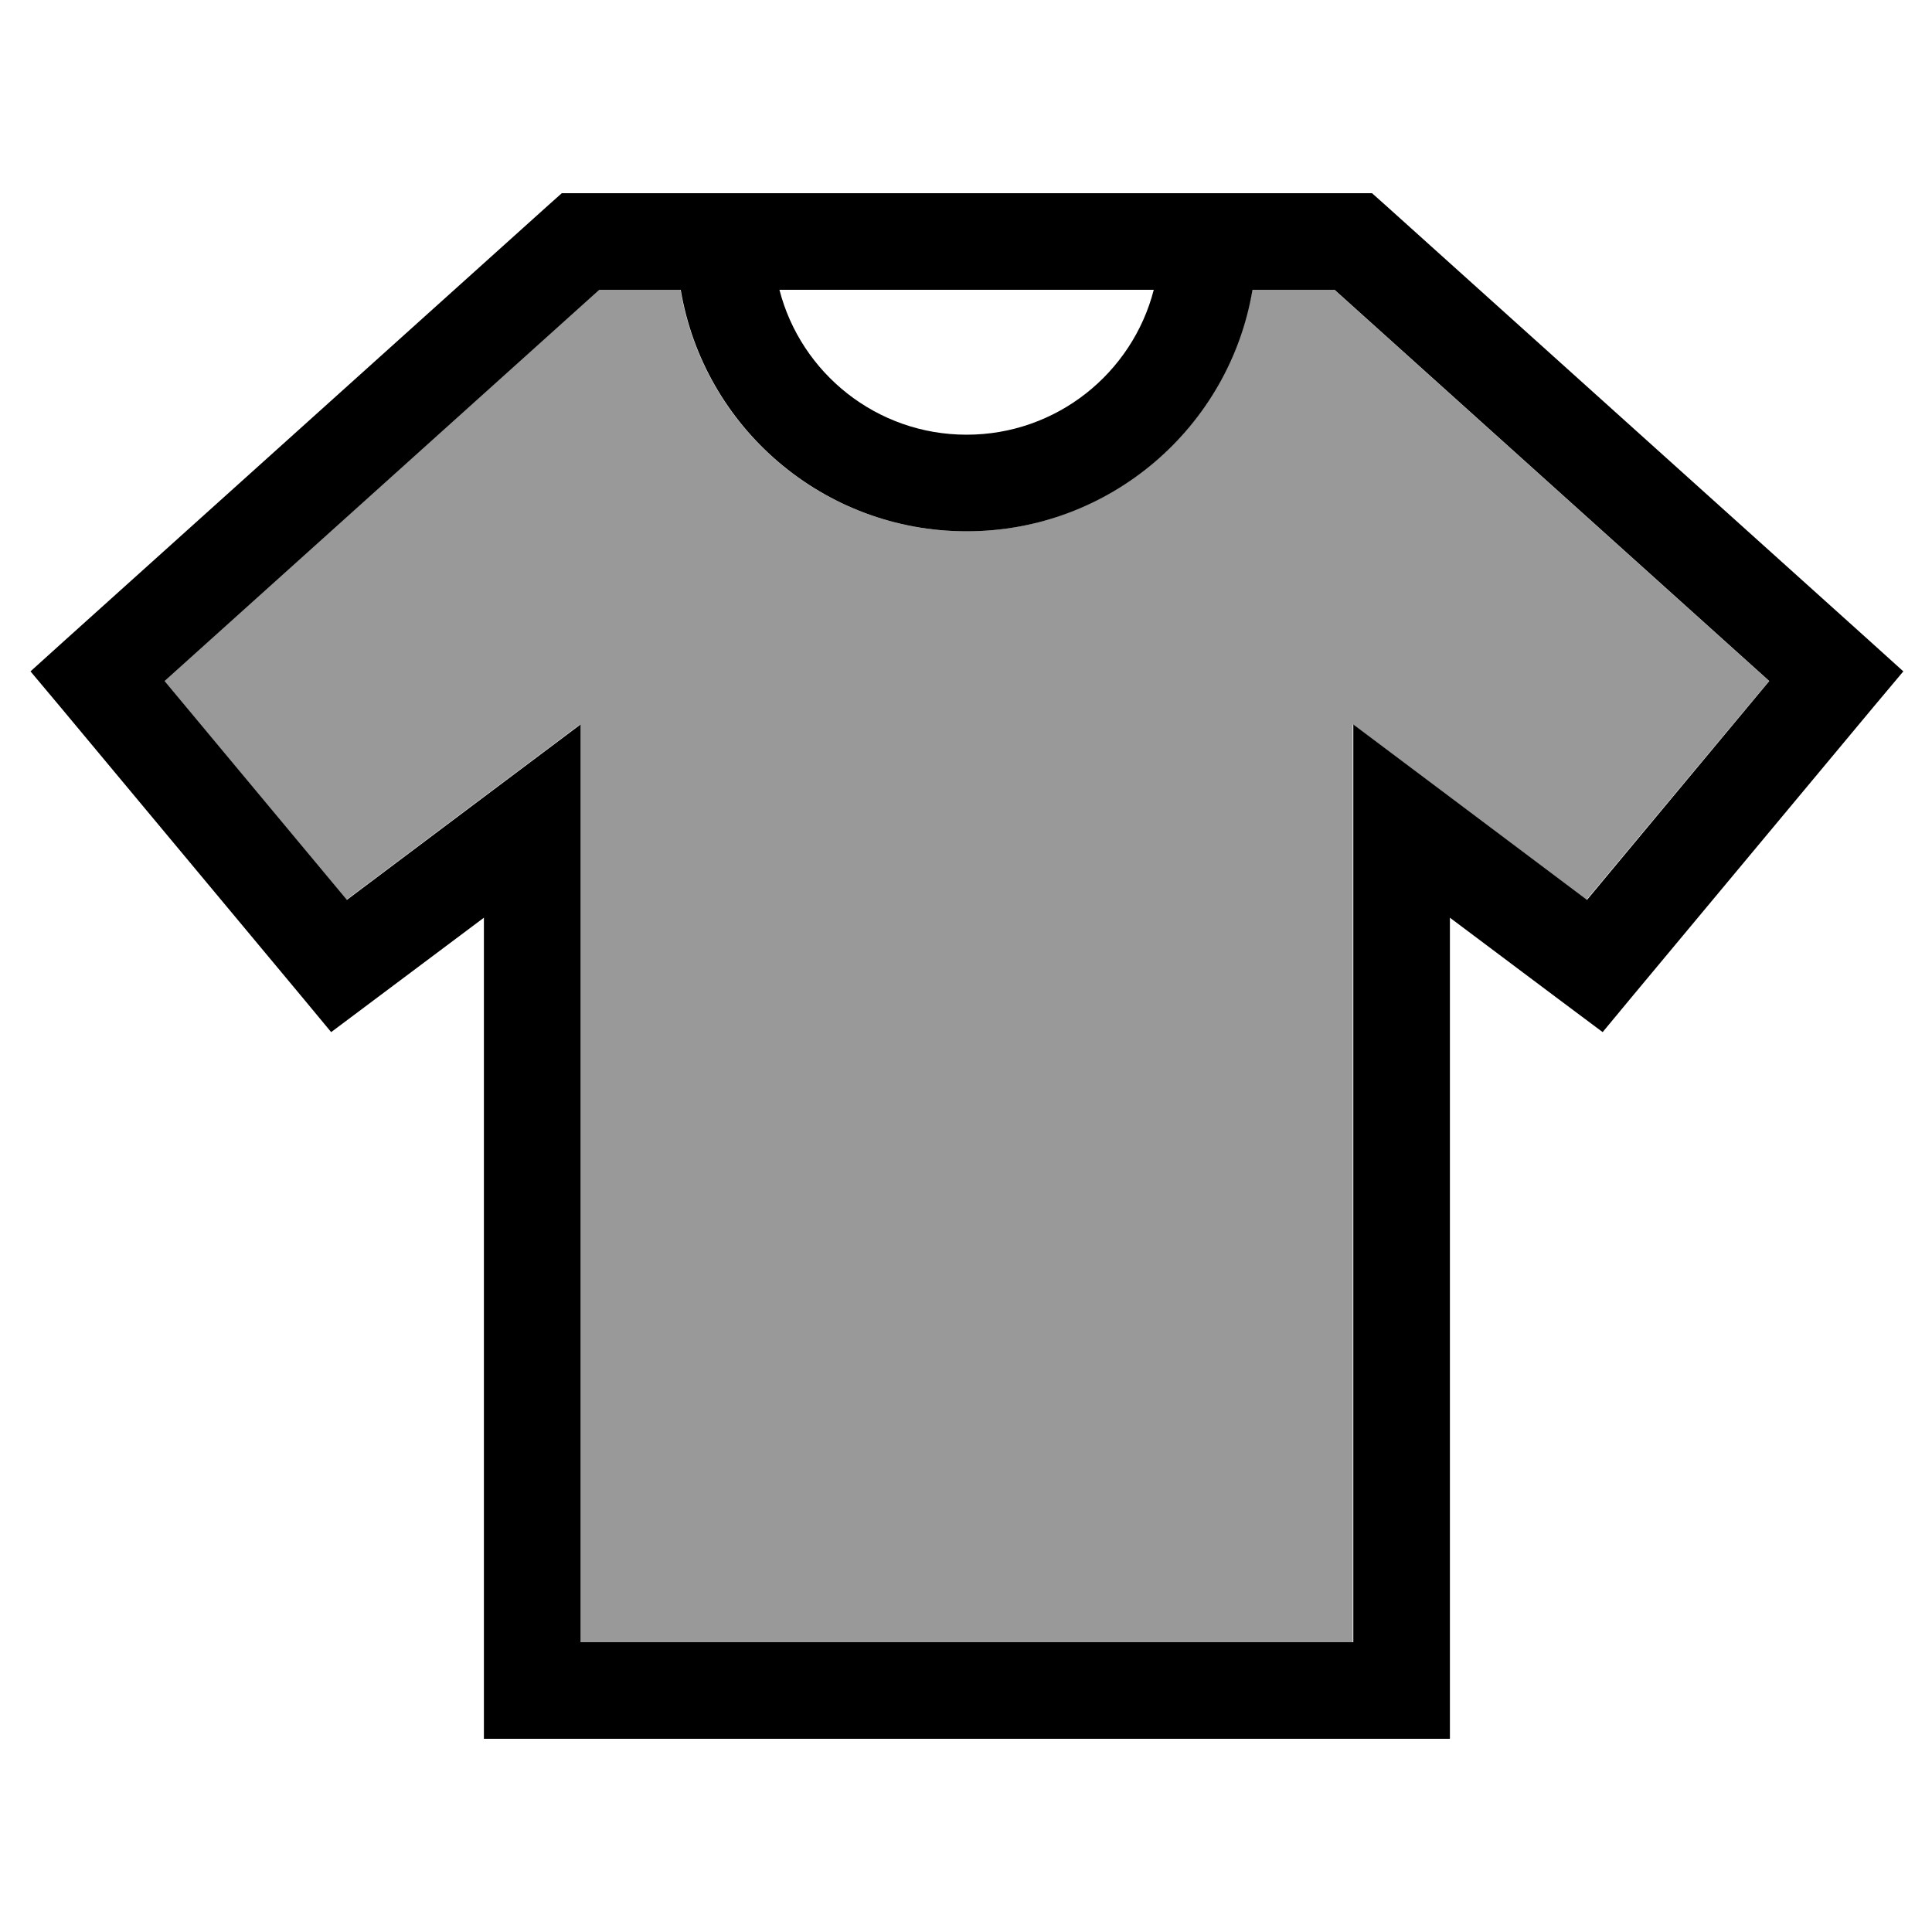
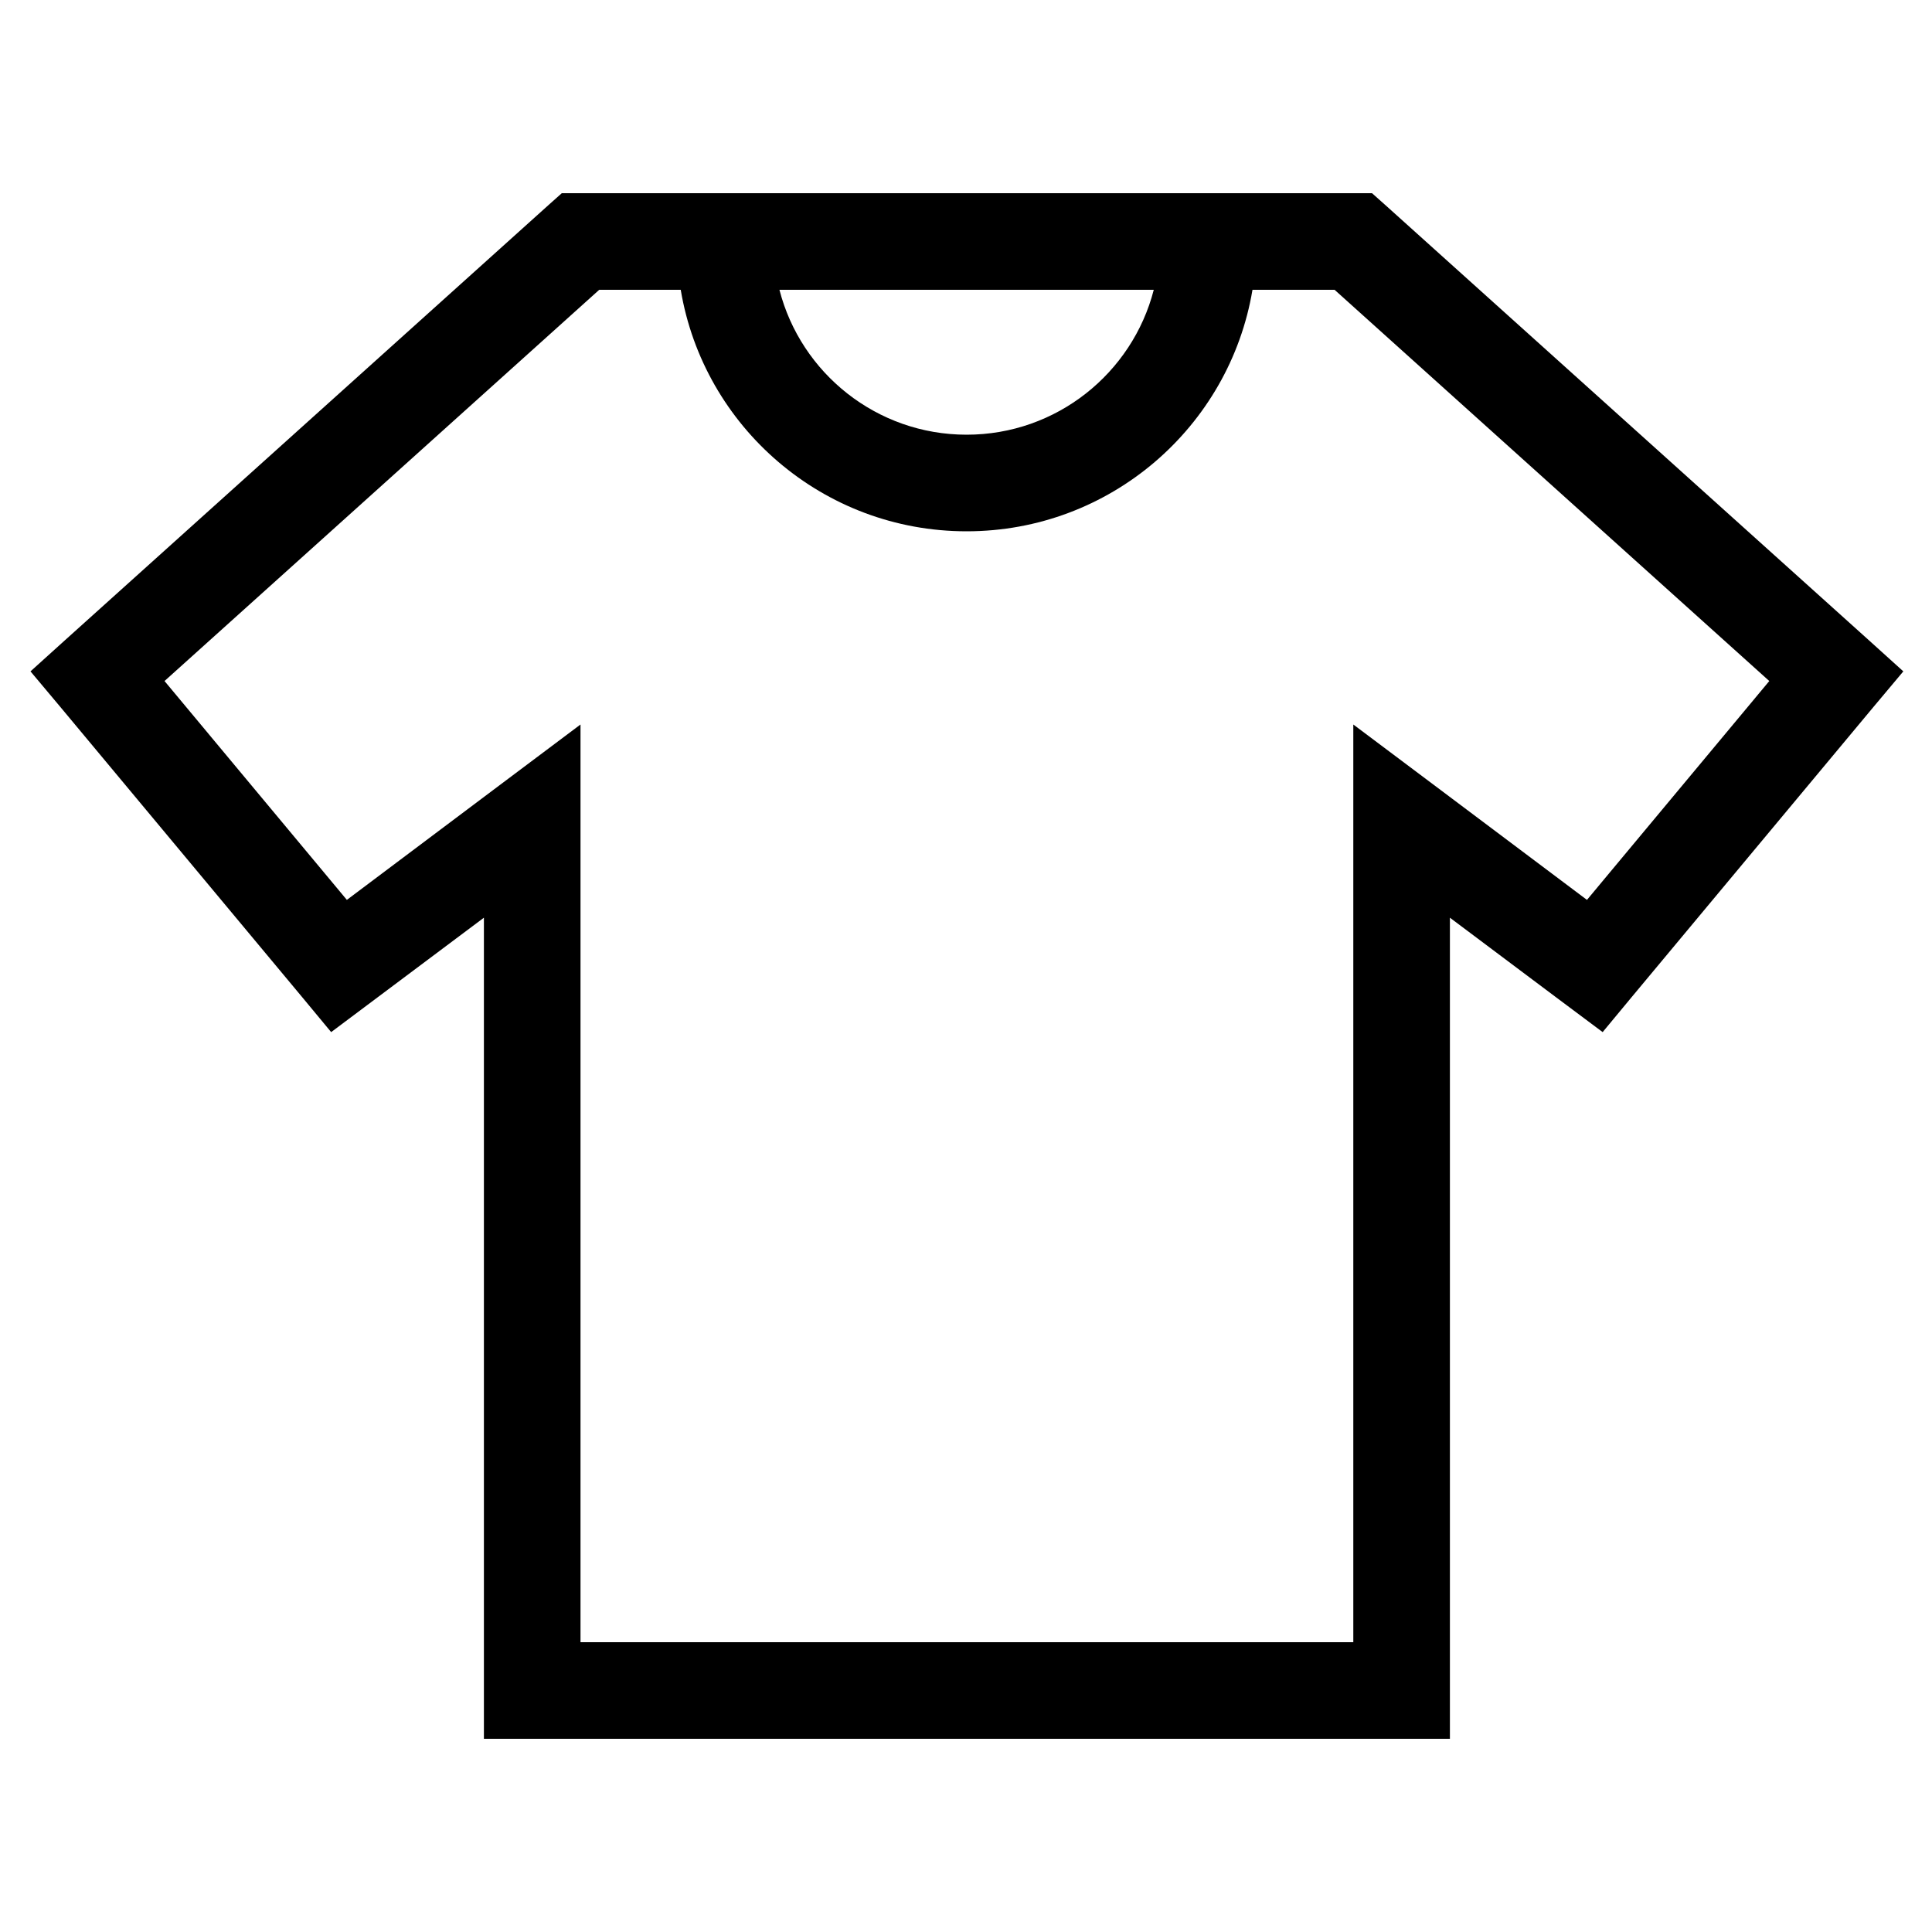
<svg xmlns="http://www.w3.org/2000/svg" viewBox="0 0 640 640">
-   <path opacity=".4" fill="currentColor" d="M54.3 225.6L114.7 298.1C153.6 268.9 179.4 249.5 192.1 240L192.1 544L448.1 544L448.1 240C460.8 249.5 486.6 268.9 525.5 298.1L586 225.6L442 96L414.8 96C407.2 141.4 367.7 176 320.1 176C272.5 176 233 141.4 225.4 96L198.2 96L54.2 225.6z" />
  <path fill="currentColor" d="M192.2 64L186.1 64L181.5 68.1L21.5 212.1L10.1 222.4L20 234.2L100 330.2L109.7 341.9C113.4 339.1 130.3 326.5 160.3 304L160.3 576L480.3 576L480.3 304C510.3 326.5 527.1 339.1 530.9 341.9L540.6 330.2L620.6 234.2L630.5 222.4L619.1 212.1L459.1 68.1L454.5 64L192.4 64zM224.2 96L225.5 96C233.1 141.4 272.6 176 320.2 176C367.8 176 407.3 141.4 414.9 96L442.1 96L586.1 225.6L525.7 298.1C486.8 268.9 461 249.5 448.3 240L448.3 544L192.3 544L192.3 240C179.6 249.5 153.8 268.9 114.9 298.1L54.5 225.6L198.5 96L224.4 96zM258.2 96L382.2 96C375.1 123.6 350 144 320.2 144C290.4 144 265.3 123.6 258.2 96z" />
</svg>